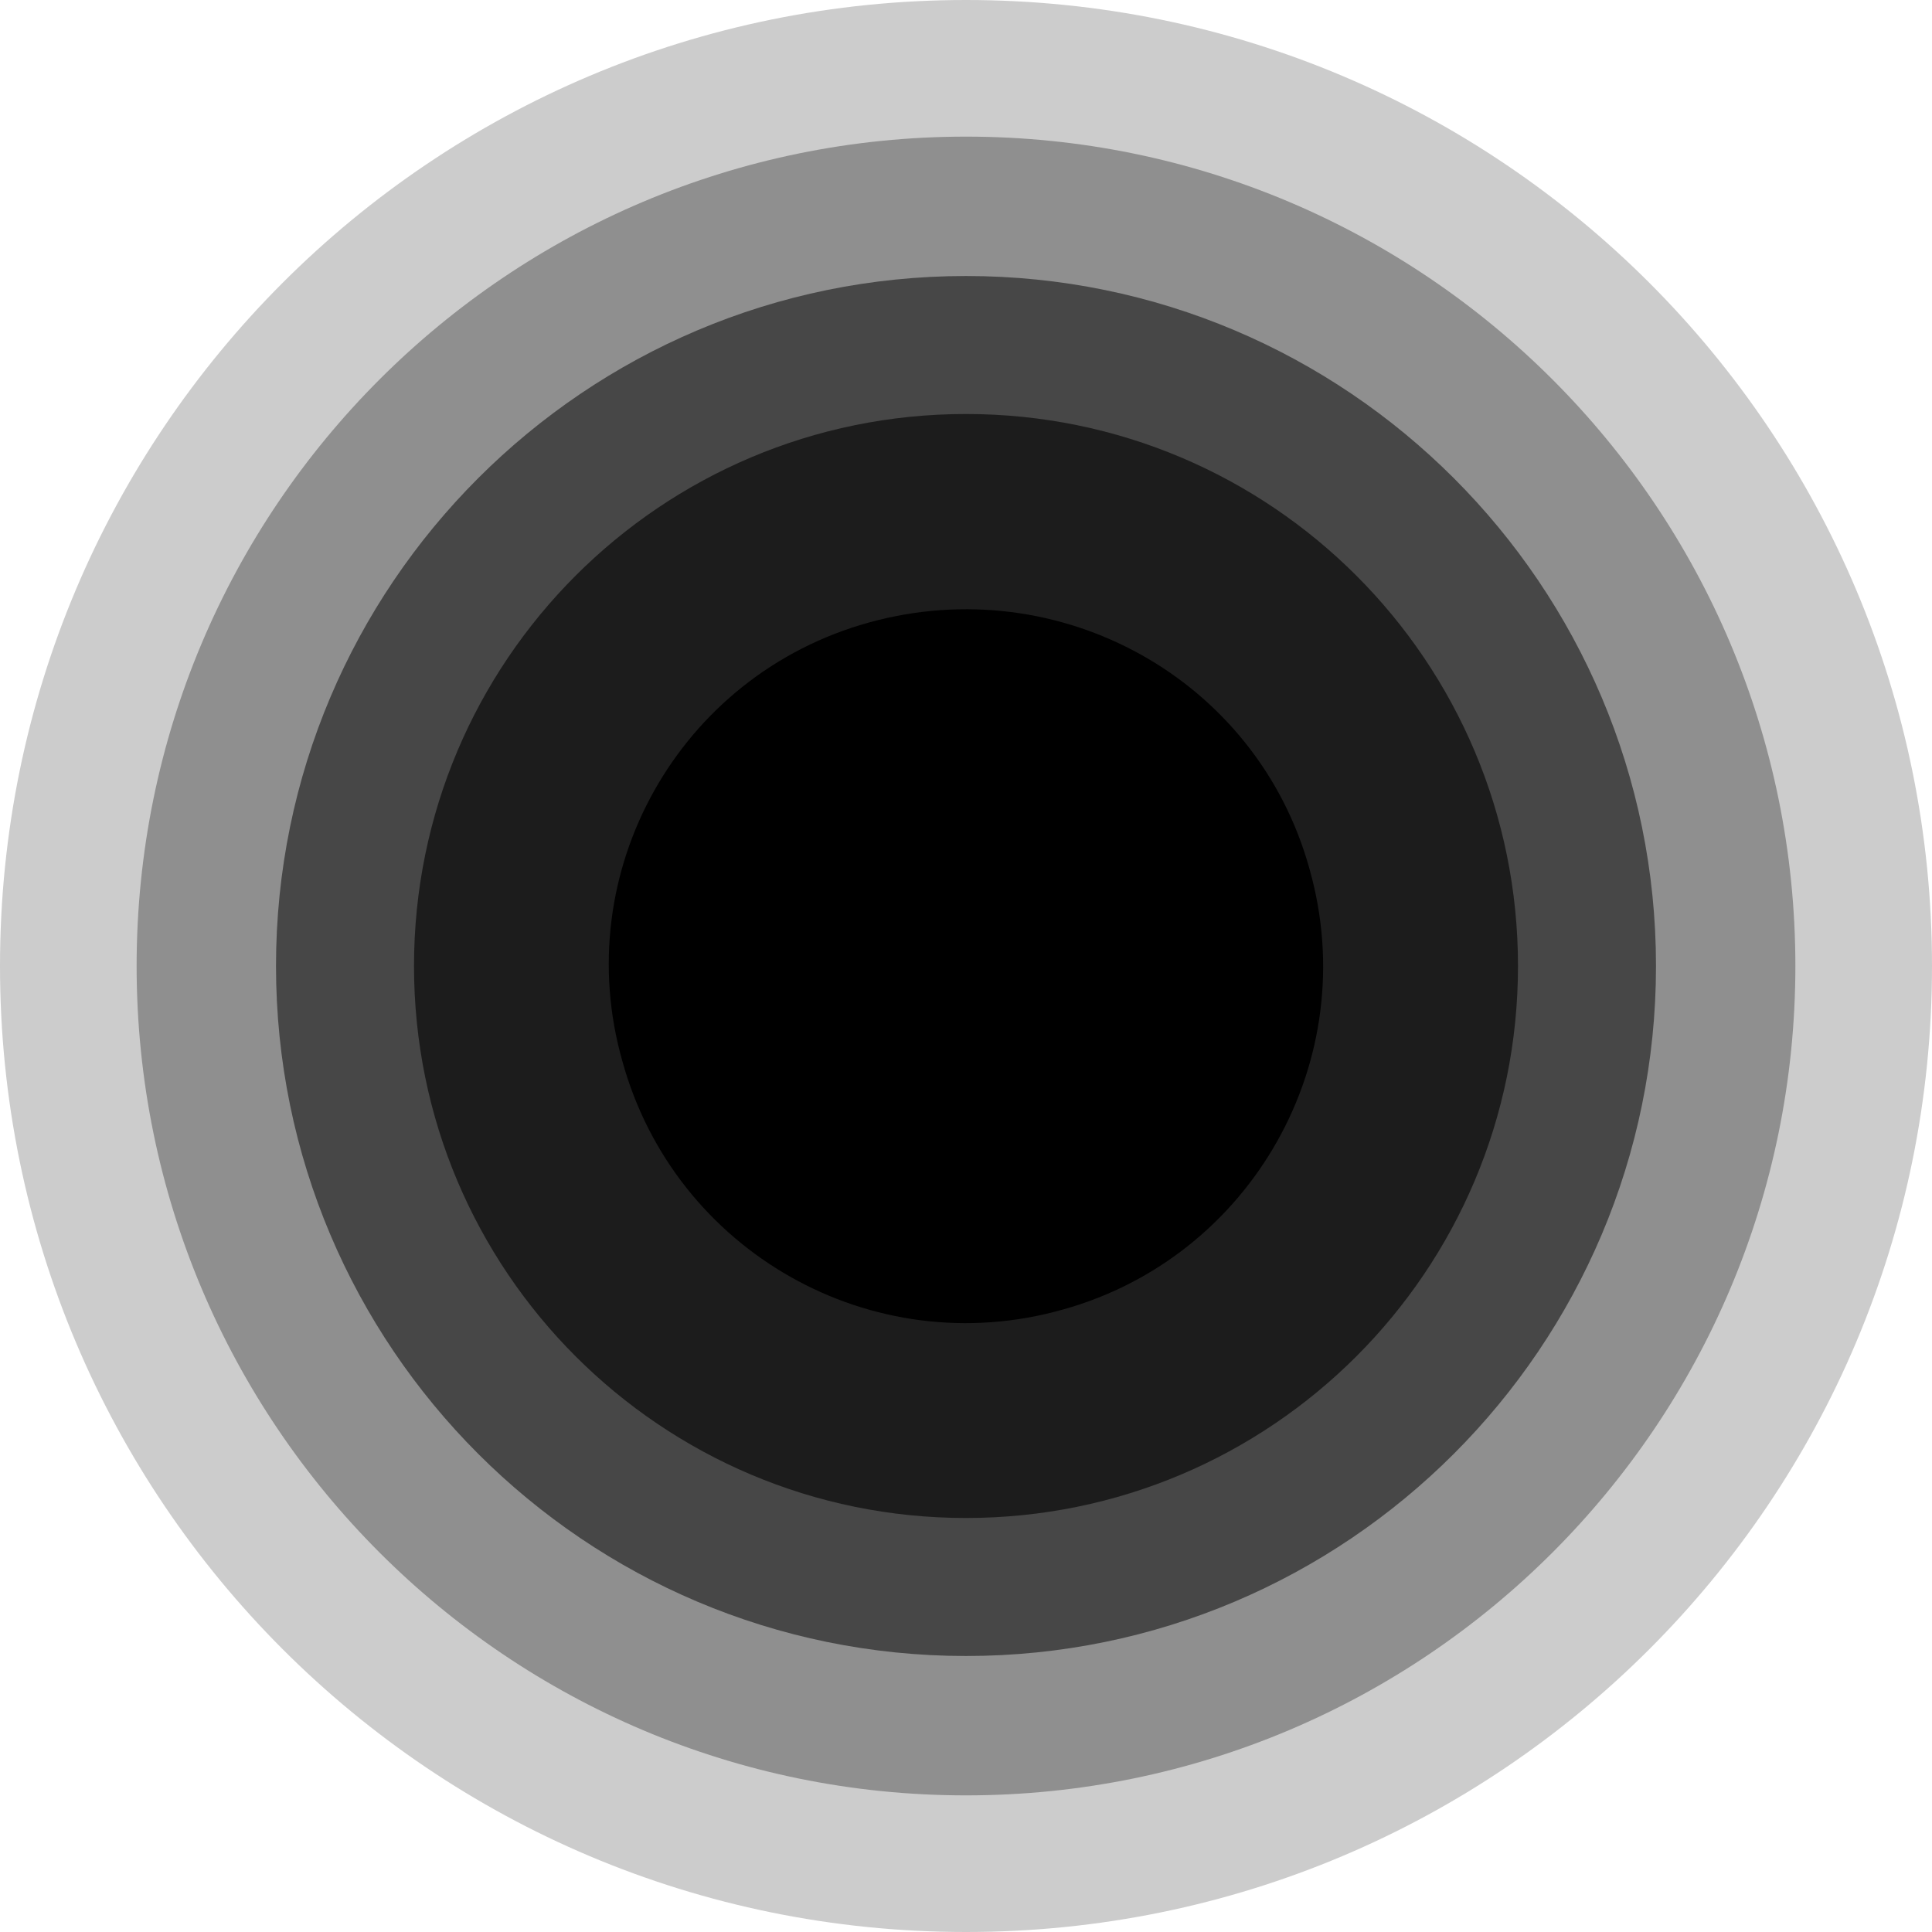
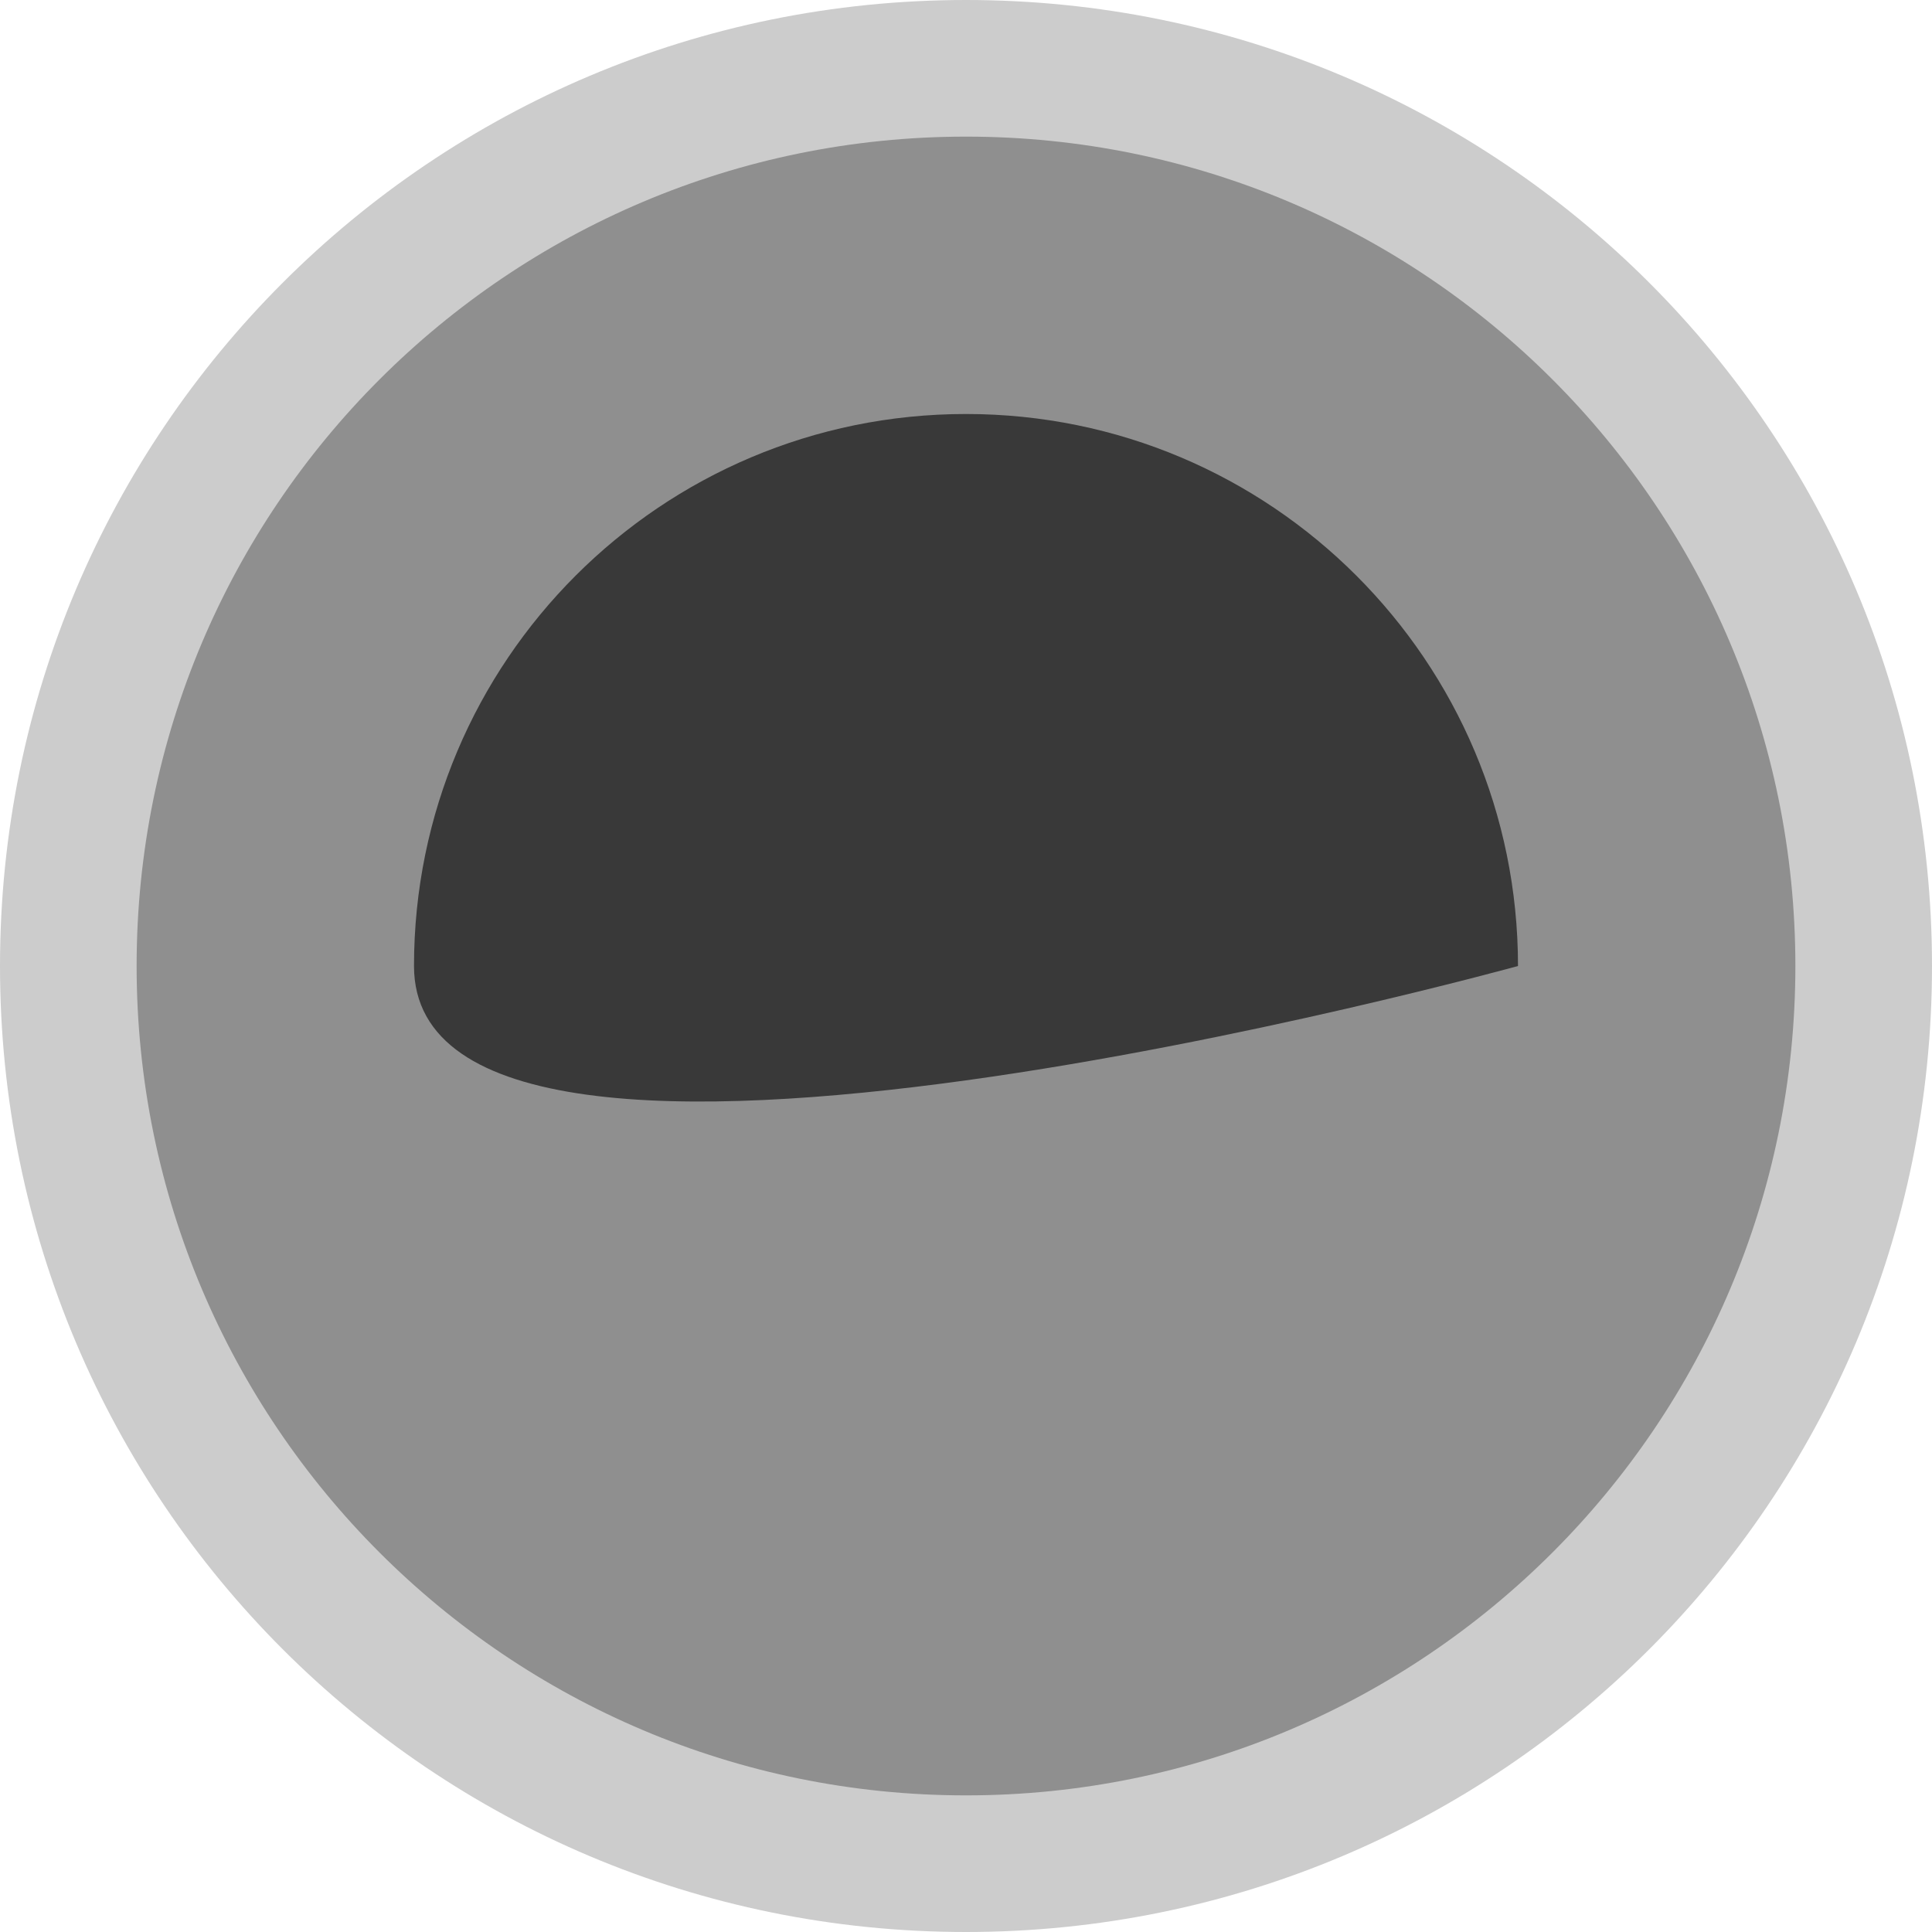
<svg xmlns="http://www.w3.org/2000/svg" version="1.1" id="Layer_1" x="0px" y="0px" viewBox="0 0 140 140" style="enable-background:new 0 0 140 140;" xml:space="preserve">
  <style type="text/css">
	.st0{opacity:0.2;fill:#000;enable-background:new    ;}
	.st1{opacity:0.3;fill:#000;enable-background:new    ;}
	.st2{opacity:0.5;fill:#000;enable-background:new    ;}
	.st3{opacity:0.6;fill:#000;enable-background:new    ;}
	.st4{fill:#000;}
</style>
  <g>
    <path class="st0" d="M140,70c0,38.7-31.3,70-70,70S0,108.7,0,70S31.3,0,70,0S140,31.3,140,70z" />
    <path class="st1" d="M130.1,70c0,33.2-26.9,60.1-60.1,60.1S9.9,103.2,9.9,70S36.8,9.9,70,9.9S130.1,36.8,130.1,70z" />
-     <path class="st2" d="M120,70c0,27.6-22.4,50-50,50S20,97.6,20,70s22.4-50,50-50S120,42.4,120,70z" />
-     <path class="st3" d="M110,70c0,22.1-17.9,40-40,40S30,92.1,30,70s17.9-40,40-40S110,47.9,110,70z" />
-     <path class="st4" d="M94.9,63c3.9,13.8-4.2,28.1-17.9,31.9c-13.8,3.9-28.1-4.2-31.9-18C41.2,63.2,49.2,48.9,63,45.1   S91.1,49.2,94.9,63z" />
+     <path class="st3" d="M110,70S30,92.1,30,70s17.9-40,40-40S110,47.9,110,70z" />
  </g>
</svg>